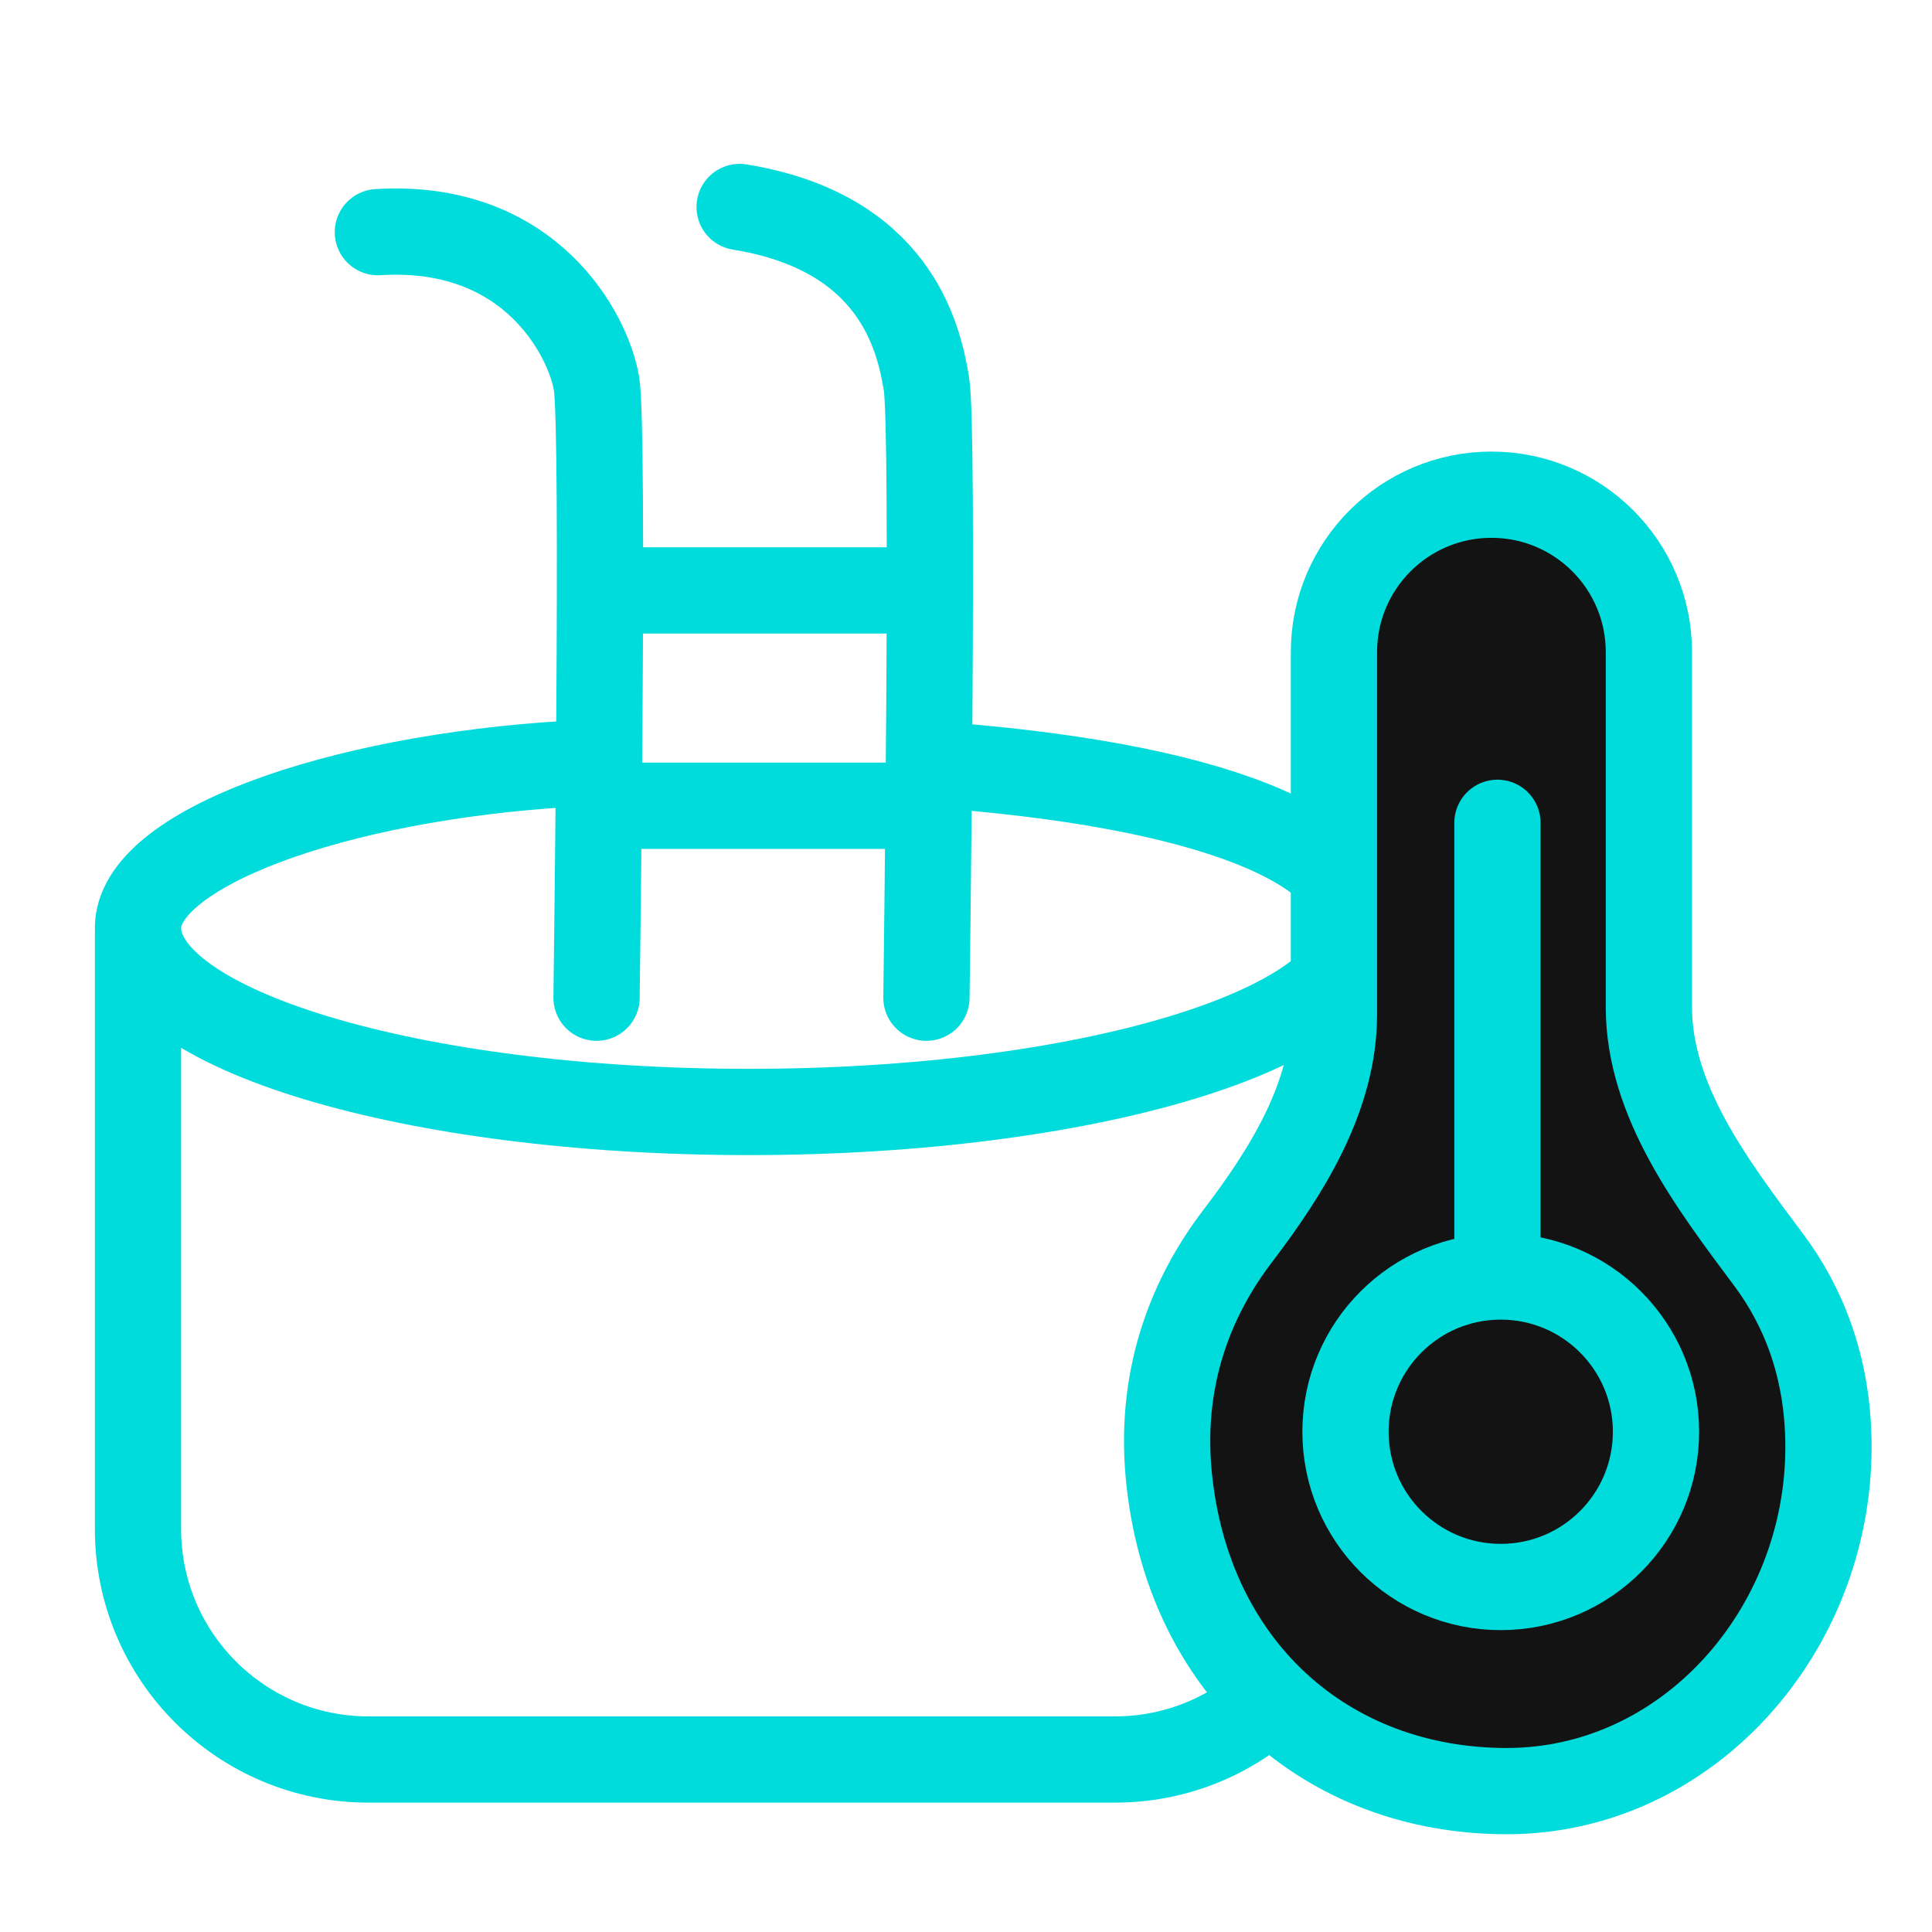
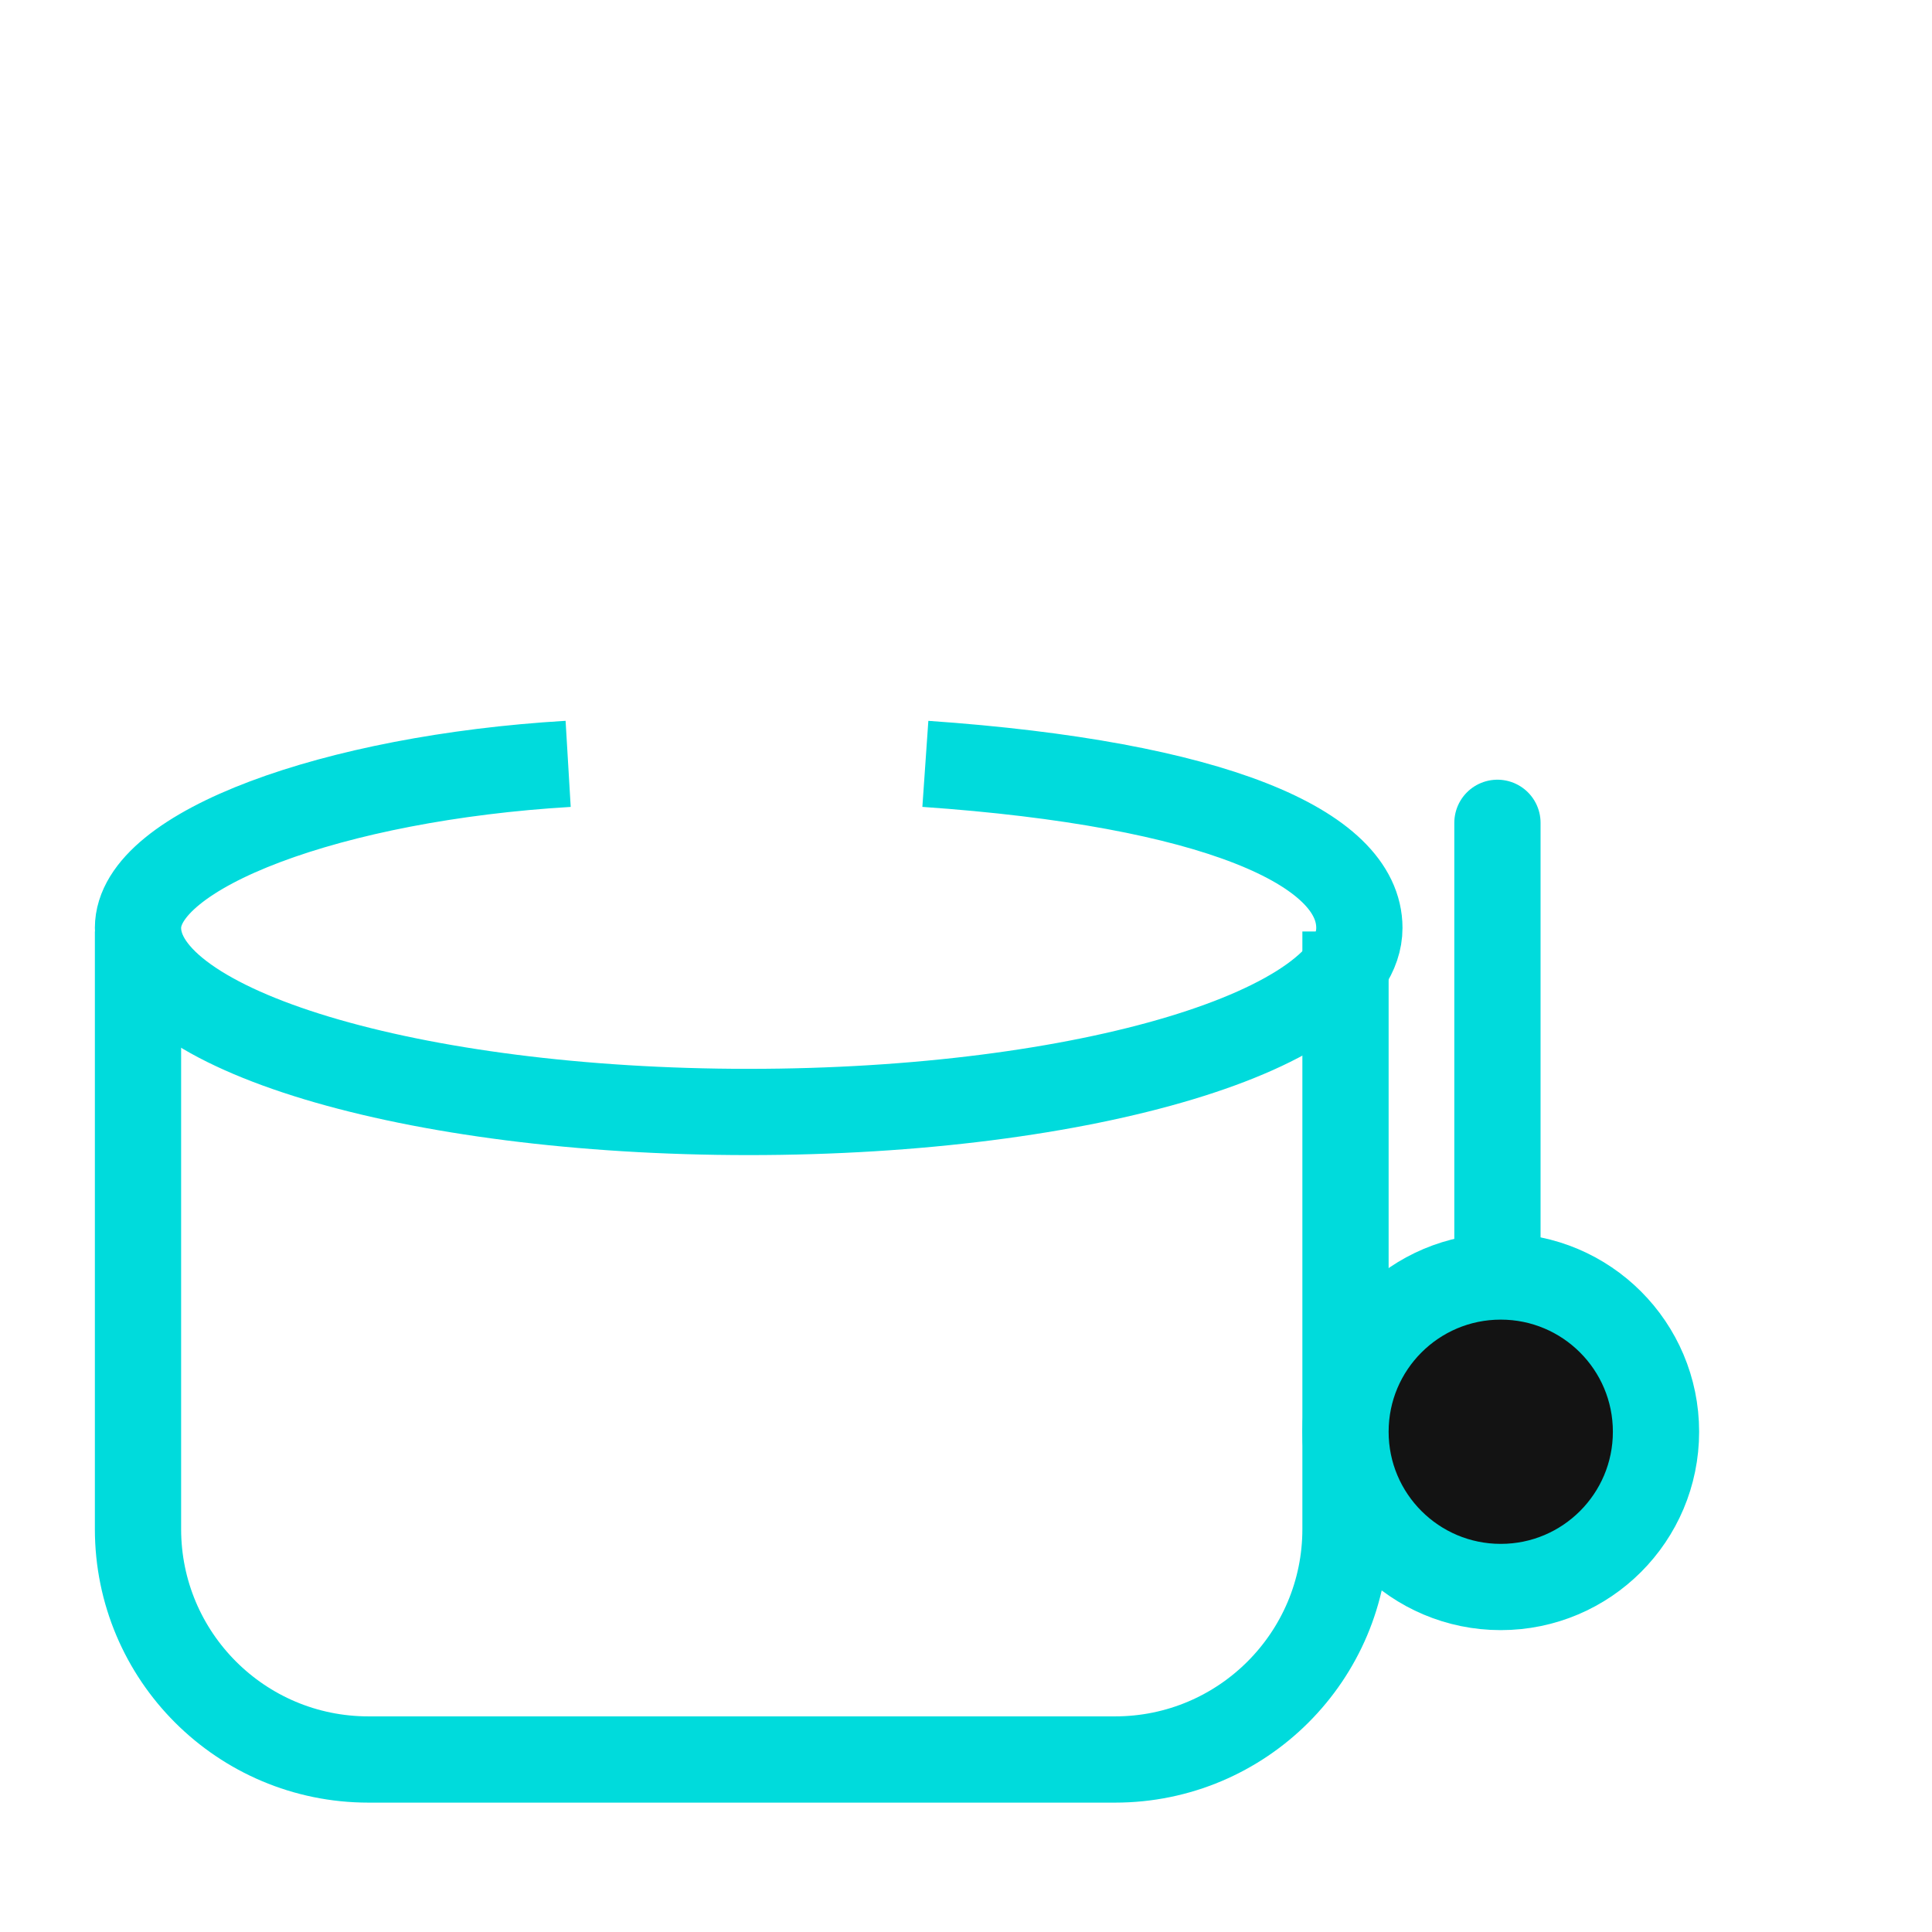
<svg xmlns="http://www.w3.org/2000/svg" width="56" height="56" viewBox="0 0 56 56" fill="none">
  <path d="M4 27V44.32C4 48.01 6.991 51 10.68 51H32.32C36.01 51 39 48.01 39 44.32V27" stroke="#00DBDC" stroke-width="2.5" />
  <path d="M26.822 22.141C35.171 22.721 39.402 24.56 39.402 26.896C39.402 29.842 31.477 32.231 21.701 32.231C11.925 32.231 4 29.842 4 26.896C4 24.623 9.678 22.545 16.468 22.141" stroke="#00DBDC" stroke-width="2.5" />
-   <path d="M26.853 28.919C26.853 28.919 27.078 12.492 26.853 11.121C26.628 9.751 25.933 6.729 21.438 6M17.291 28.919C17.291 28.919 17.516 12.492 17.291 11.121C17.066 9.751 15.401 6.452 10.953 6.729M17.402 17.114H26.742M17.402 23.355H26.742" stroke="#00DBDC" stroke-width="2.5" stroke-linecap="round" stroke-linejoin="round" />
-   <path d="M38.665 18.903C38.665 16.382 40.709 14.339 43.23 14.339C45.75 14.339 47.794 16.382 47.794 18.903V29.19C47.794 31.919 49.635 34.334 51.268 36.521C52.221 37.797 52.999 39.566 52.999 41.942C52.999 47.277 48.907 51.916 43.674 51.916C38.442 51.916 34.407 48.321 33.877 42.754C33.589 39.72 34.663 37.417 35.867 35.838C37.307 33.949 38.665 31.782 38.665 29.407L38.665 18.903Z" fill="#131313" stroke="#00DBDC" stroke-width="2.5" stroke-linejoin="round" />
  <circle cx="43.5" cy="41.5" r="4.5" fill="#131313" stroke="#00DBDC" stroke-width="2.5" stroke-linejoin="round" />
  <path d="M43.404 23.85V36.143" stroke="#00DBDC" stroke-width="2.5" stroke-linecap="round" stroke-linejoin="round" />
</svg>